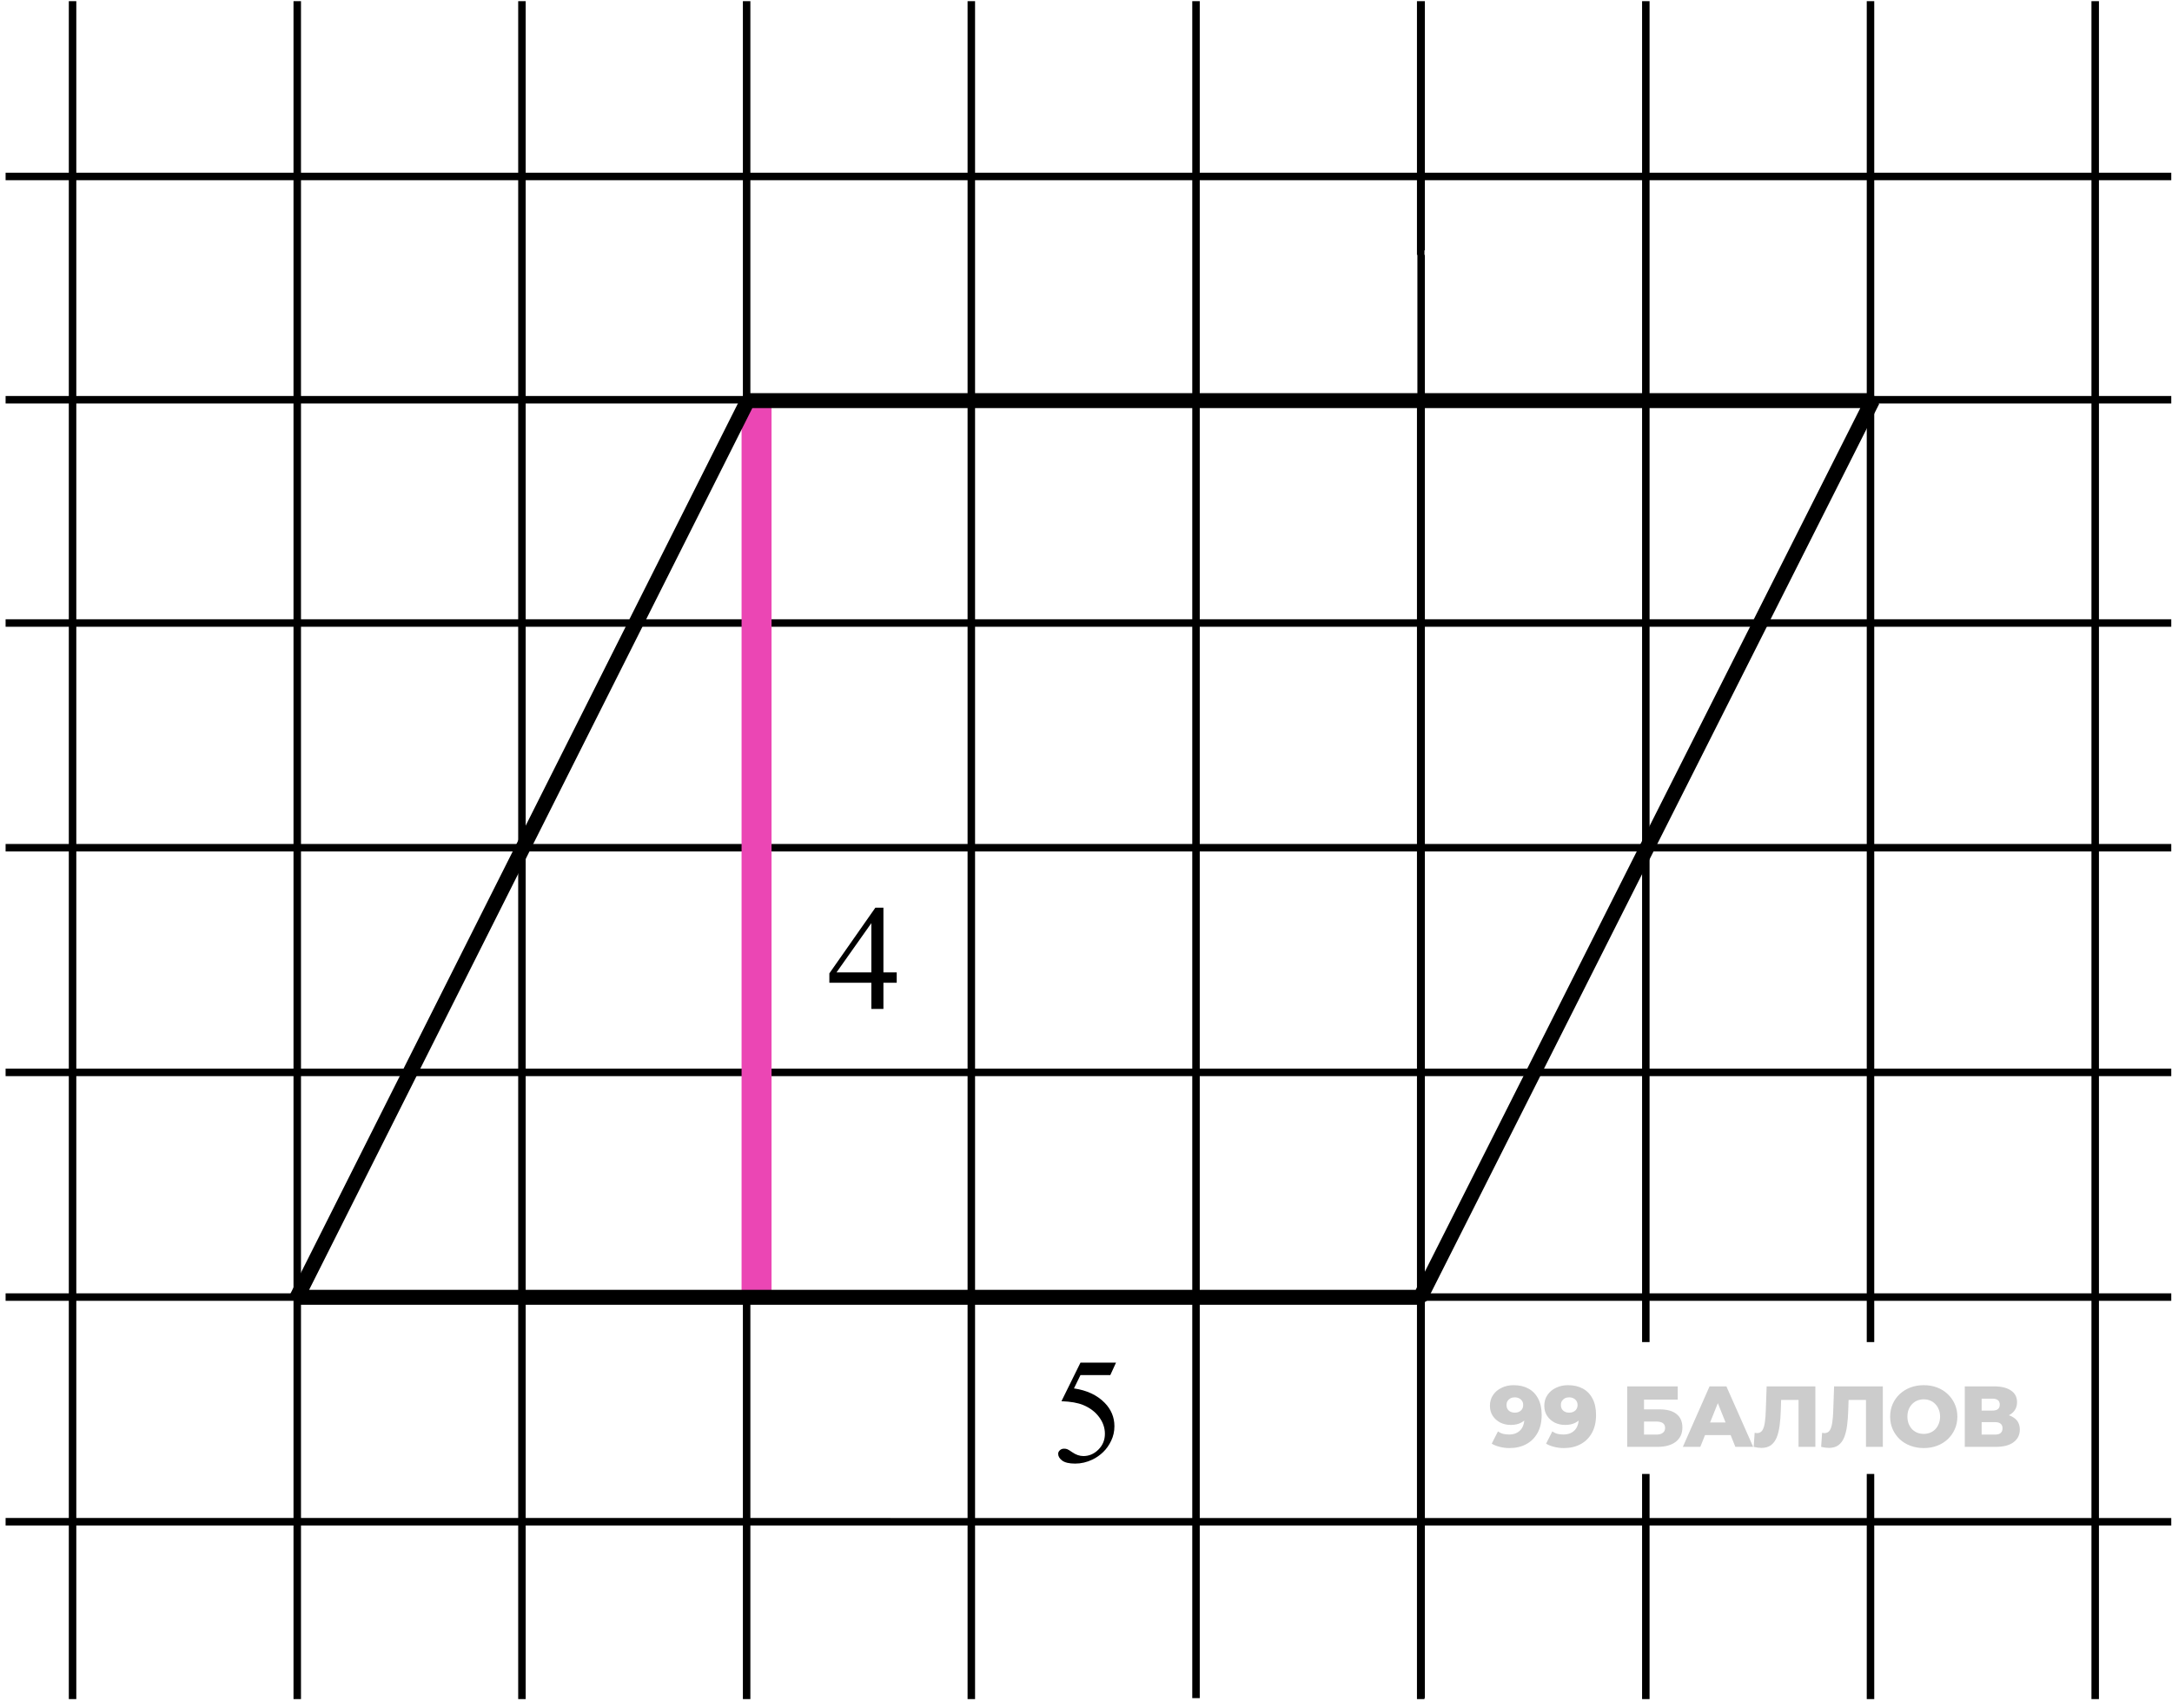
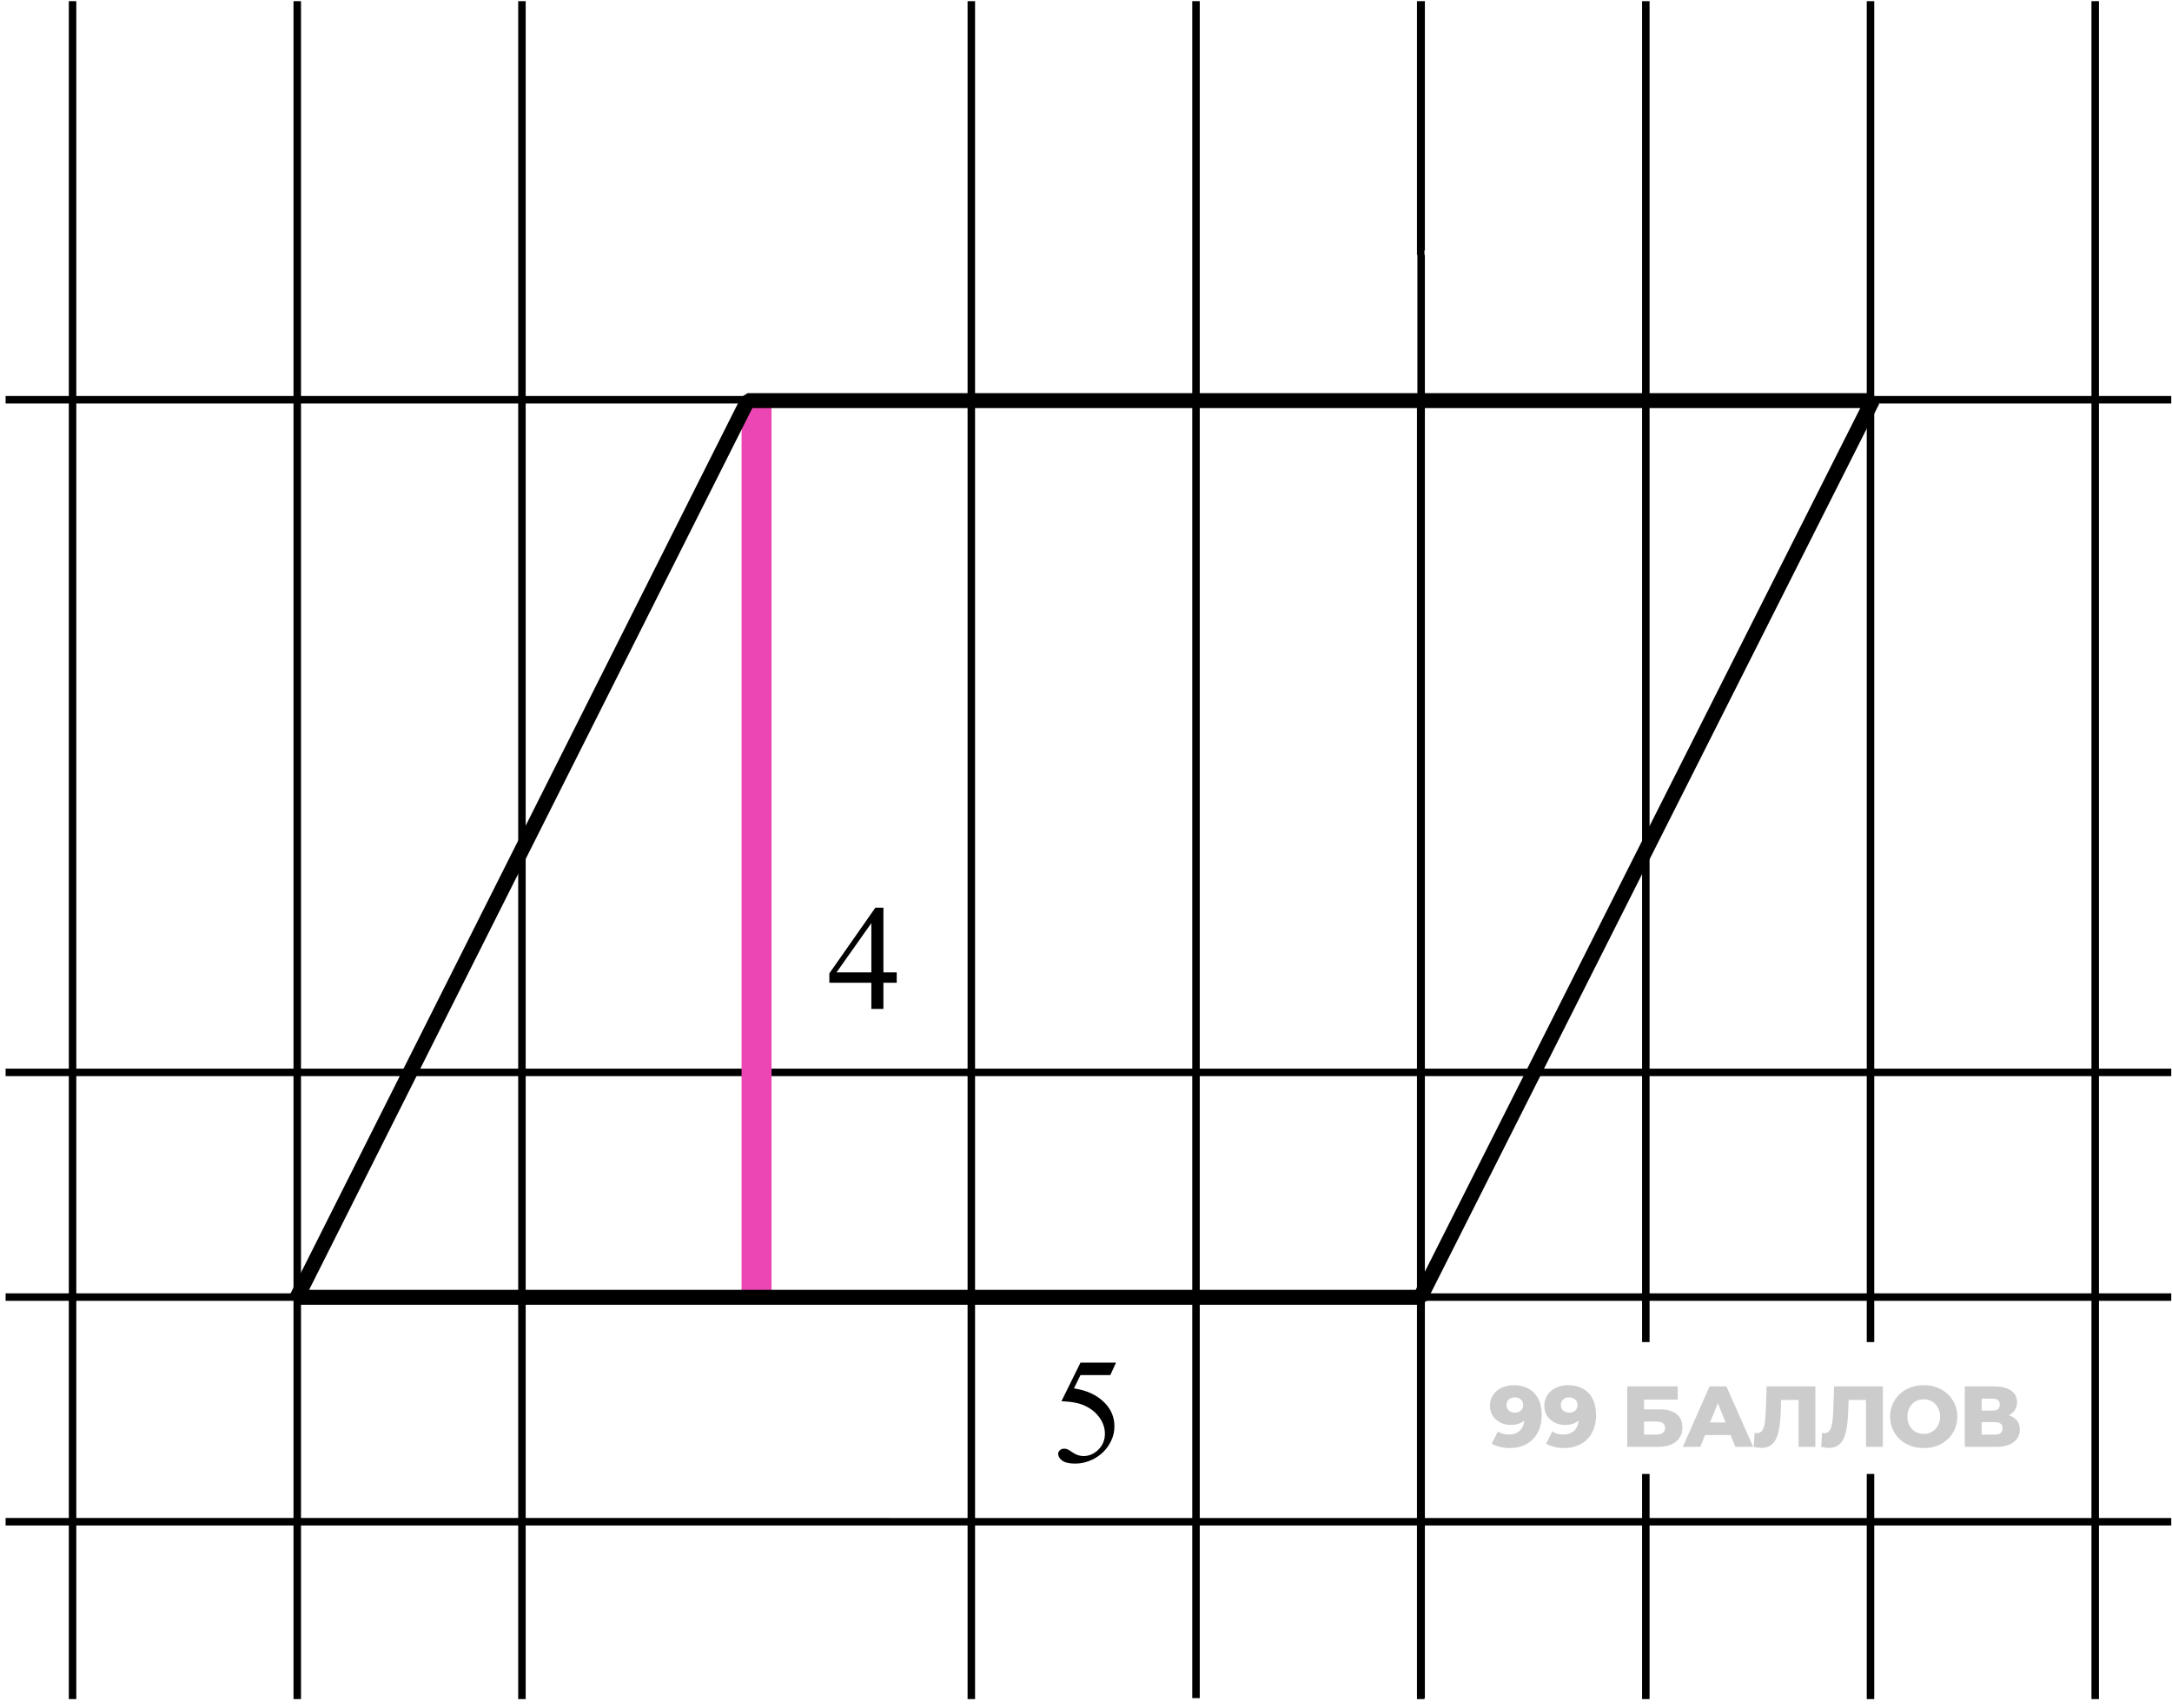
<svg xmlns="http://www.w3.org/2000/svg" width="145" height="114" viewBox="0 0 145 114" fill="none">
  <path d="M59.864 64.916L59.864 65.609L58.976 65.609L58.976 67.357L58.17 67.357L58.17 65.609L55.367 65.609L55.367 64.984L58.438 60.599L58.976 60.599L58.976 64.916L59.864 64.916ZM58.17 64.916L58.17 61.63L55.846 64.916L58.17 64.916Z" fill="black" />
  <path d="M74.504 90.972L74.123 91.802L72.131 91.802L71.696 92.691C72.559 92.818 73.243 93.139 73.747 93.653C74.18 94.096 74.397 94.617 74.397 95.216C74.397 95.564 74.325 95.886 74.182 96.182C74.042 96.479 73.864 96.731 73.649 96.939C73.435 97.147 73.195 97.315 72.932 97.442C72.557 97.621 72.173 97.711 71.779 97.711C71.382 97.711 71.092 97.644 70.91 97.51C70.731 97.374 70.642 97.224 70.642 97.061C70.642 96.97 70.679 96.89 70.754 96.822C70.829 96.75 70.923 96.715 71.037 96.715C71.122 96.715 71.195 96.728 71.257 96.754C71.322 96.78 71.431 96.846 71.584 96.954C71.828 97.123 72.076 97.208 72.326 97.208C72.707 97.208 73.041 97.064 73.327 96.778C73.617 96.488 73.762 96.137 73.762 95.723C73.762 95.323 73.633 94.95 73.376 94.605C73.119 94.257 72.764 93.988 72.311 93.8C71.957 93.653 71.473 93.568 70.861 93.546L72.131 90.972L74.504 90.972Z" fill="black" />
  <path d="M101.046 92.476C101.426 92.476 101.755 92.551 102.032 92.701C102.312 92.851 102.53 93.074 102.683 93.37C102.841 93.662 102.92 94.027 102.92 94.465C102.92 94.934 102.828 95.334 102.643 95.665C102.462 95.992 102.211 96.242 101.888 96.415C101.568 96.588 101.195 96.674 100.769 96.674C100.546 96.674 100.33 96.647 100.123 96.594C99.915 96.543 99.736 96.472 99.586 96.38L100.002 95.561C100.117 95.642 100.236 95.698 100.359 95.728C100.486 95.755 100.615 95.769 100.746 95.769C101.057 95.769 101.305 95.675 101.49 95.486C101.674 95.298 101.766 95.023 101.766 94.662C101.766 94.596 101.766 94.529 101.766 94.46C101.766 94.387 101.761 94.314 101.749 94.24L102.032 94.477C101.963 94.619 101.872 94.738 101.761 94.835C101.649 94.931 101.518 95.004 101.369 95.054C101.219 95.104 101.047 95.129 100.855 95.129C100.601 95.129 100.369 95.077 100.157 94.973C99.95 94.865 99.782 94.717 99.656 94.529C99.529 94.337 99.465 94.112 99.465 93.854C99.465 93.573 99.537 93.331 99.679 93.127C99.821 92.92 100.011 92.76 100.25 92.649C100.488 92.533 100.753 92.476 101.046 92.476ZM101.121 93.289C101.013 93.289 100.919 93.31 100.838 93.352C100.757 93.395 100.692 93.454 100.642 93.531C100.596 93.604 100.573 93.695 100.573 93.802C100.573 93.956 100.623 94.079 100.723 94.171C100.826 94.263 100.961 94.31 101.126 94.31C101.238 94.31 101.336 94.288 101.42 94.246C101.505 94.204 101.57 94.144 101.617 94.067C101.663 93.991 101.686 93.9 101.686 93.796C101.686 93.696 101.663 93.61 101.617 93.537C101.57 93.46 101.505 93.4 101.42 93.358C101.336 93.312 101.236 93.289 101.121 93.289ZM104.676 92.476C105.056 92.476 105.385 92.551 105.662 92.701C105.942 92.851 106.16 93.074 106.313 93.37C106.471 93.662 106.55 94.027 106.55 94.465C106.55 94.934 106.458 95.334 106.273 95.665C106.092 95.992 105.841 96.242 105.518 96.415C105.198 96.588 104.825 96.674 104.399 96.674C104.176 96.674 103.96 96.647 103.753 96.594C103.545 96.543 103.366 96.472 103.216 96.38L103.632 95.561C103.747 95.642 103.866 95.698 103.989 95.728C104.116 95.755 104.245 95.769 104.376 95.769C104.687 95.769 104.935 95.675 105.12 95.486C105.304 95.298 105.396 95.023 105.396 94.662C105.396 94.596 105.396 94.529 105.396 94.46C105.396 94.387 105.391 94.314 105.379 94.24L105.662 94.477C105.593 94.619 105.502 94.738 105.391 94.835C105.279 94.931 105.148 95.004 104.999 95.054C104.849 95.104 104.677 95.129 104.485 95.129C104.231 95.129 103.999 95.077 103.787 94.973C103.58 94.865 103.413 94.717 103.286 94.529C103.159 94.337 103.095 94.112 103.095 93.854C103.095 93.573 103.166 93.331 103.309 93.127C103.451 92.92 103.641 92.76 103.88 92.649C104.118 92.533 104.383 92.476 104.676 92.476ZM104.751 93.289C104.643 93.289 104.549 93.31 104.468 93.352C104.387 93.395 104.322 93.454 104.272 93.531C104.226 93.604 104.203 93.695 104.203 93.802C104.203 93.956 104.253 94.079 104.353 94.171C104.456 94.263 104.591 94.31 104.756 94.31C104.868 94.31 104.966 94.288 105.05 94.246C105.135 94.204 105.2 94.144 105.246 94.067C105.293 93.991 105.316 93.9 105.316 93.796C105.316 93.696 105.293 93.61 105.246 93.537C105.2 93.46 105.135 93.4 105.05 93.358C104.966 93.312 104.866 93.289 104.751 93.289ZM108.629 96.594L108.629 92.556H112.002V93.439H109.753V94.091H110.797C111.289 94.091 111.664 94.194 111.922 94.402C112.183 94.61 112.314 94.909 112.314 95.302C112.314 95.705 112.168 96.022 111.876 96.253C111.583 96.48 111.174 96.594 110.647 96.594H108.629ZM109.753 95.775H110.572C110.761 95.775 110.905 95.736 111.005 95.659C111.109 95.582 111.16 95.473 111.16 95.331C111.16 95.046 110.964 94.904 110.572 94.904H109.753V95.775ZM112.345 96.594L114.127 92.556H115.252L117.039 96.594H115.851L114.456 93.116H114.906L113.51 96.594H112.345ZM113.32 95.809L113.614 94.967H115.586L115.88 95.809H113.32ZM117.593 96.663C117.516 96.663 117.434 96.657 117.345 96.645C117.261 96.634 117.17 96.617 117.074 96.594L117.138 95.659C117.192 95.671 117.243 95.677 117.293 95.677C117.451 95.677 117.57 95.615 117.651 95.492C117.732 95.365 117.788 95.188 117.818 94.961C117.853 94.734 117.874 94.469 117.882 94.165L117.939 92.556H121.192V96.594H120.068V93.208L120.316 93.462H118.683L118.914 93.197L118.885 94.119C118.874 94.511 118.847 94.865 118.804 95.18C118.762 95.492 118.695 95.759 118.603 95.982C118.51 96.201 118.382 96.371 118.216 96.49C118.055 96.605 117.847 96.663 117.593 96.663ZM122.096 96.663C122.019 96.663 121.937 96.657 121.848 96.645C121.764 96.634 121.673 96.617 121.577 96.594L121.641 95.659C121.695 95.671 121.746 95.677 121.796 95.677C121.954 95.677 122.073 95.615 122.154 95.492C122.235 95.365 122.29 95.188 122.321 94.961C122.356 94.734 122.377 94.469 122.385 94.165L122.442 92.556H125.695V96.594H124.57V93.208L124.818 93.462H123.186L123.417 93.197L123.388 94.119C123.377 94.511 123.35 94.865 123.307 95.18C123.265 95.492 123.198 95.759 123.106 95.982C123.013 96.201 122.885 96.371 122.719 96.49C122.558 96.605 122.35 96.663 122.096 96.663ZM128.427 96.674C128.104 96.674 127.806 96.622 127.533 96.519C127.26 96.415 127.022 96.269 126.818 96.08C126.618 95.888 126.463 95.665 126.351 95.411C126.24 95.157 126.184 94.879 126.184 94.575C126.184 94.271 126.24 93.993 126.351 93.739C126.463 93.485 126.618 93.264 126.818 93.076C127.022 92.883 127.26 92.735 127.533 92.631C127.806 92.528 128.104 92.476 128.427 92.476C128.754 92.476 129.052 92.528 129.321 92.631C129.594 92.735 129.831 92.883 130.031 93.076C130.23 93.264 130.386 93.485 130.498 93.739C130.613 93.993 130.671 94.271 130.671 94.575C130.671 94.879 130.613 95.159 130.498 95.417C130.386 95.671 130.23 95.892 130.031 96.08C129.831 96.269 129.594 96.415 129.321 96.519C129.052 96.622 128.754 96.674 128.427 96.674ZM128.427 95.728C128.581 95.728 128.723 95.701 128.854 95.648C128.989 95.594 129.104 95.517 129.2 95.417C129.3 95.313 129.377 95.19 129.431 95.048C129.488 94.906 129.517 94.748 129.517 94.575C129.517 94.398 129.488 94.24 129.431 94.102C129.377 93.96 129.3 93.839 129.2 93.739C129.104 93.635 128.989 93.556 128.854 93.502C128.723 93.448 128.581 93.421 128.427 93.421C128.273 93.421 128.129 93.448 127.995 93.502C127.864 93.556 127.749 93.635 127.649 93.739C127.553 93.839 127.476 93.96 127.418 94.102C127.364 94.24 127.337 94.398 127.337 94.575C127.337 94.748 127.364 94.906 127.418 95.048C127.476 95.19 127.553 95.313 127.649 95.417C127.749 95.517 127.864 95.594 127.995 95.648C128.129 95.701 128.273 95.728 128.427 95.728ZM131.166 96.594V92.556H133.127C133.611 92.556 133.986 92.649 134.251 92.833C134.521 93.014 134.655 93.272 134.655 93.606C134.655 93.933 134.53 94.191 134.28 94.379C134.03 94.563 133.696 94.656 133.277 94.656L133.392 94.385C133.846 94.385 134.199 94.475 134.453 94.656C134.711 94.833 134.84 95.094 134.84 95.44C134.84 95.794 134.701 96.075 134.424 96.282C134.151 96.49 133.755 96.594 133.236 96.594H131.166ZM132.291 95.775H133.19C133.356 95.775 133.479 95.74 133.559 95.671C133.644 95.598 133.686 95.492 133.686 95.353C133.686 95.215 133.644 95.113 133.559 95.048C133.479 94.979 133.356 94.944 133.19 94.944H132.291V95.775ZM132.291 94.171H133.017C133.179 94.171 133.3 94.139 133.381 94.073C133.461 94.004 133.502 93.904 133.502 93.773C133.502 93.643 133.461 93.545 133.381 93.479C133.3 93.41 133.179 93.375 133.017 93.375H132.291V94.171Z" fill="black" fill-opacity="0.2" />
-   <path d="M144.951 11.781L0.374 11.781" stroke="black" stroke-width="0.5" />
  <path d="M64.844 113.433L64.844 0.078" stroke="black" stroke-width="0.5" />
  <path d="M144.951 26.687L0.374 26.687" stroke="black" stroke-width="0.5" />
-   <path d="M49.844 113.433L49.844 0.078" stroke="black" stroke-width="0.5" />
-   <path d="M144.951 41.593L0.374 41.593" stroke="black" stroke-width="0.5" />
  <path d="M94.844 113.433L94.844 26.358M94.844 0.078L94.844 17.018M94.873 16.716L94.873 0.078M94.873 113.369L94.873 17.018" stroke="black" stroke-width="0.5" />
-   <path d="M144.951 56.593C90.619 56.593 5.825 56.593 5.825 56.593L0.374 56.593" stroke="black" stroke-width="0.5" />
  <path d="M79.844 113.369L79.844 16.716L79.844 0.078" stroke="black" stroke-width="0.5" />
  <path d="M144.951 71.594L11.334 71.594L0.374 71.594" stroke="black" stroke-width="0.5" />
  <path d="M144.951 101.594L11.334 101.593L0.374 101.593" stroke="black" stroke-width="0.5" />
  <path d="M4.844 113.433L4.844 0.078" stroke="black" stroke-width="0.5" />
  <path d="M144.951 86.594L0.374 86.594" stroke="black" stroke-width="0.5" />
  <path d="M109.873 113.433L109.873 98.403M109.873 0.078L109.873 89.599" stroke="black" stroke-width="0.5" />
  <path d="M34.844 113.433L34.844 0.078" stroke="black" stroke-width="0.5" />
  <path d="M124.872 89.599L124.872 0.078M124.872 113.433L124.872 98.403" stroke="black" stroke-width="0.5" />
  <path d="M139.873 113.433L139.873 0.078" stroke="black" stroke-width="0.5" />
  <path d="M19.844 113.433L19.844 0.078" stroke="black" stroke-width="0.5" />
  <path d="M50.507 26.746L50.507 86.594" stroke="#EB46B4" stroke-width="2" />
  <path d="M125.002 26.746L49.916 26.746L19.825 86.61H94.819L125.002 26.746Z" stroke="black" stroke-linejoin="bevel" />
</svg>